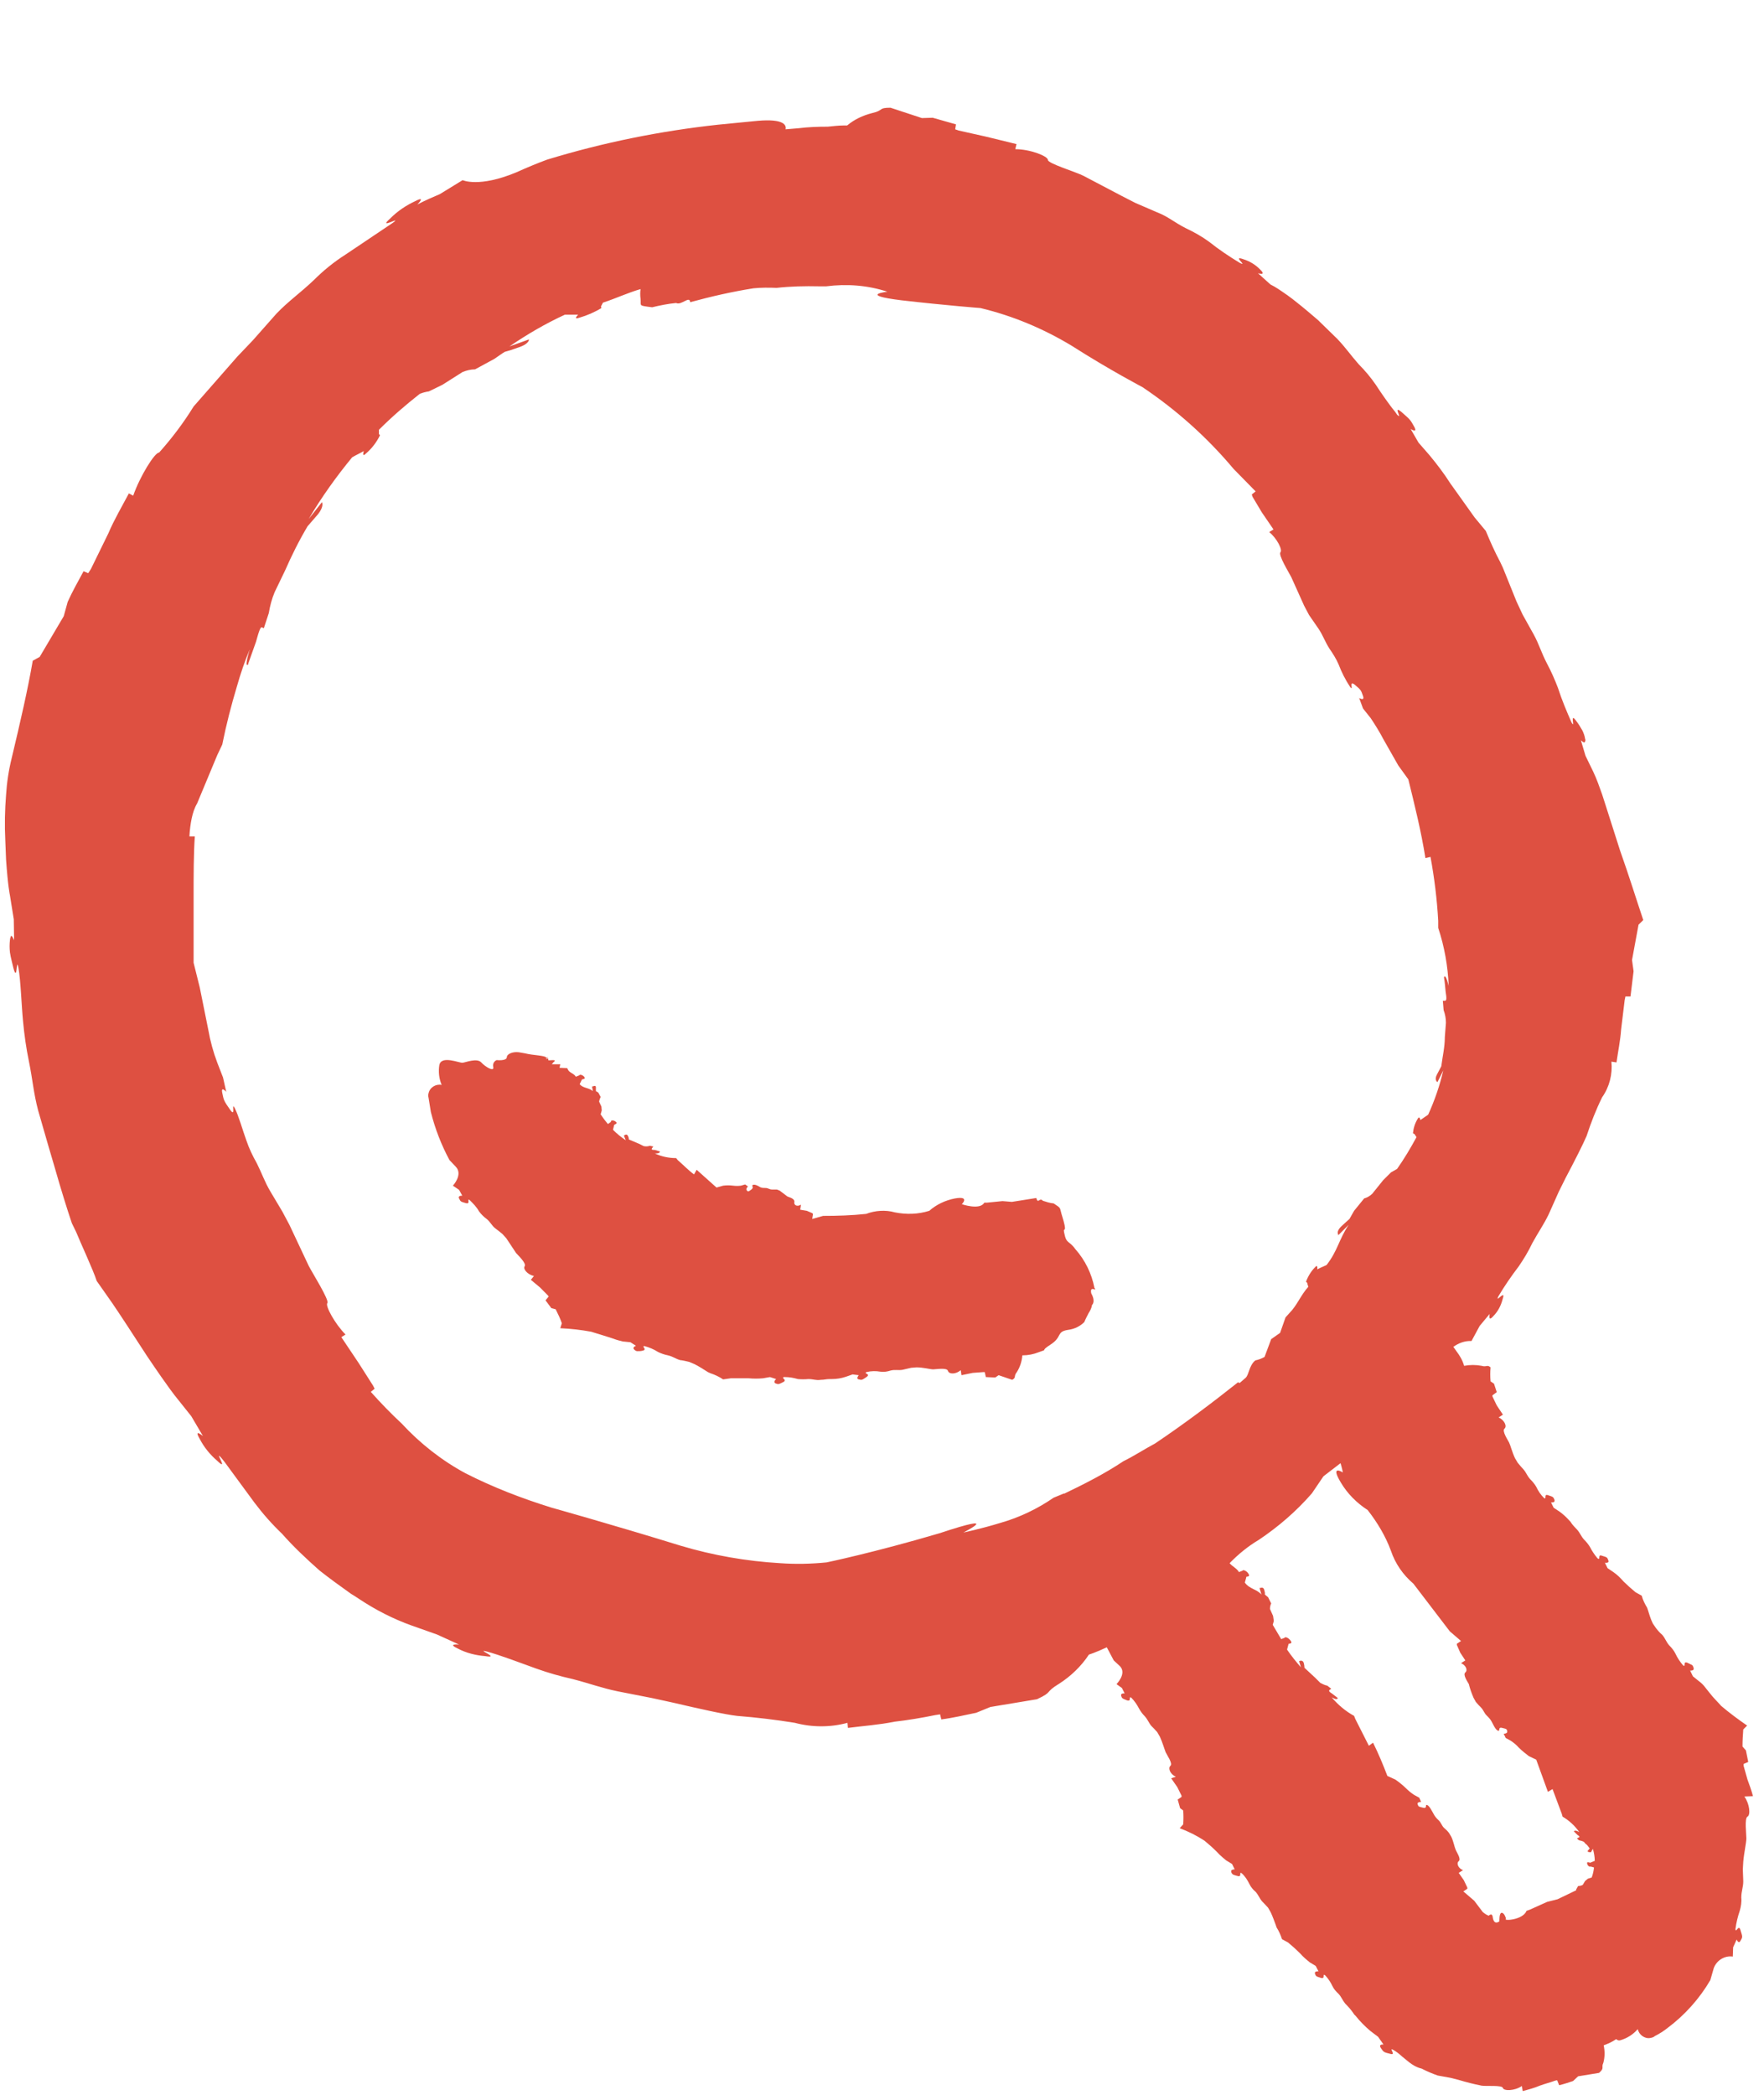
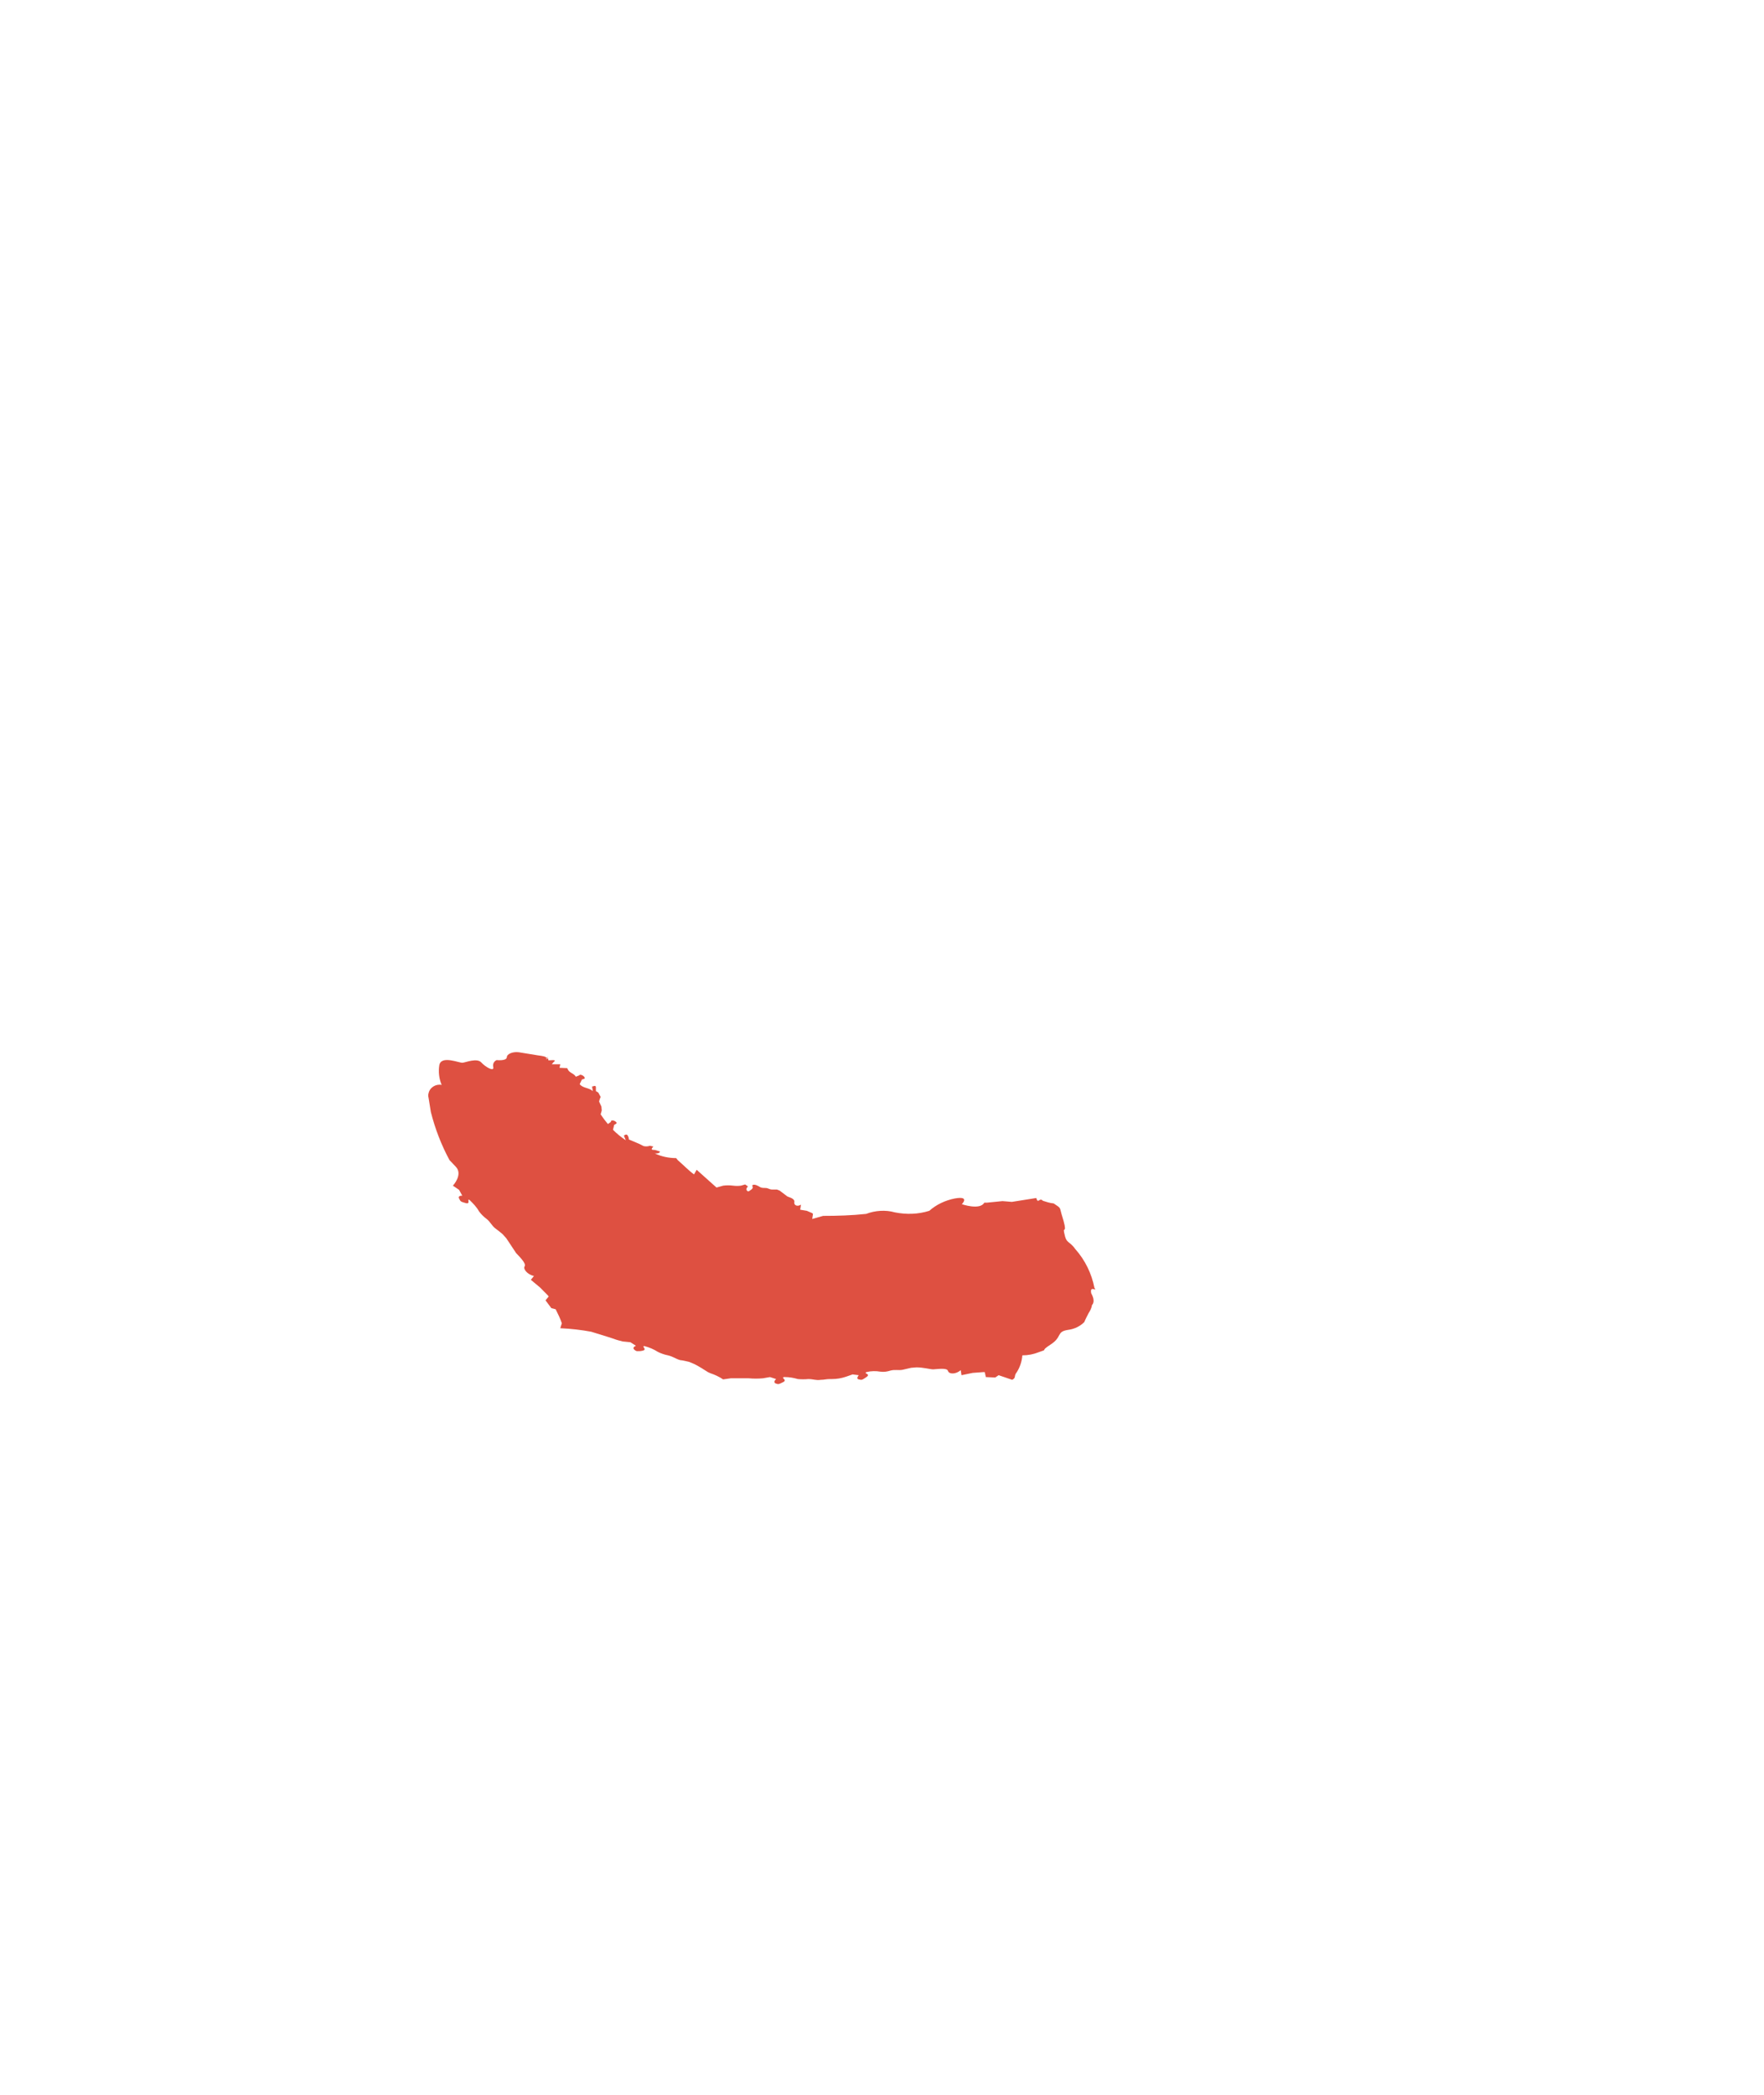
<svg xmlns="http://www.w3.org/2000/svg" width="16" height="19" viewBox="0 0 16 19" fill="none">
-   <path d="M15.9 16.291C15.886 16.238 15.868 16.189 15.85 16.14L15.815 16.016V15.999L15.857 15.981L15.836 15.876L15.805 15.841C15.805 15.788 15.808 15.739 15.812 15.686L15.847 15.651C15.766 15.595 15.685 15.535 15.611 15.472C15.587 15.443 15.541 15.401 15.499 15.345L15.471 15.31C15.453 15.285 15.432 15.264 15.407 15.246L15.355 15.204L15.33 15.152C15.33 15.152 15.355 15.155 15.362 15.141C15.362 15.137 15.362 15.134 15.362 15.13C15.358 15.116 15.355 15.109 15.348 15.102C15.334 15.095 15.319 15.088 15.305 15.081C15.26 15.064 15.295 15.123 15.267 15.106C15.239 15.074 15.214 15.036 15.196 14.997C15.182 14.969 15.161 14.944 15.14 14.923C15.112 14.891 15.105 14.86 15.077 14.828C15.056 14.81 15.038 14.79 15.021 14.768L14.992 14.726C14.971 14.684 14.957 14.635 14.947 14.603L14.94 14.582C14.919 14.547 14.901 14.512 14.891 14.473L14.834 14.441C14.796 14.41 14.761 14.378 14.725 14.343C14.697 14.311 14.669 14.283 14.634 14.259L14.581 14.223L14.557 14.174C14.557 14.174 14.599 14.181 14.588 14.153C14.578 14.125 14.578 14.125 14.532 14.111C14.486 14.093 14.521 14.153 14.493 14.136L14.486 14.129C14.462 14.1 14.441 14.069 14.423 14.034C14.409 14.009 14.388 13.984 14.367 13.963C14.339 13.932 14.332 13.903 14.303 13.872C14.286 13.854 14.265 13.833 14.251 13.812L14.247 13.805L14.237 13.794C14.209 13.763 14.18 13.735 14.145 13.71L14.092 13.675L14.068 13.626C14.068 13.626 14.107 13.633 14.1 13.605C14.089 13.577 14.089 13.577 14.043 13.562C13.998 13.545 14.033 13.605 14.005 13.587C13.976 13.559 13.952 13.524 13.934 13.485C13.92 13.46 13.899 13.436 13.878 13.415C13.85 13.383 13.843 13.355 13.818 13.327C13.801 13.309 13.783 13.288 13.766 13.267L13.741 13.225C13.716 13.172 13.699 13.105 13.688 13.084C13.678 13.063 13.621 12.979 13.646 12.958C13.671 12.937 13.646 12.88 13.593 12.856L13.632 12.831L13.576 12.747L13.537 12.666V12.655L13.576 12.627L13.551 12.55L13.52 12.529C13.516 12.487 13.516 12.444 13.52 12.402C13.488 12.374 13.484 12.402 13.439 12.388C13.386 12.378 13.333 12.378 13.28 12.388C13.266 12.339 13.242 12.297 13.21 12.255C13.193 12.23 13.185 12.22 13.182 12.216C13.231 12.181 13.287 12.16 13.347 12.163L13.421 12.026L13.512 11.917C13.512 11.917 13.495 11.995 13.544 11.938C13.586 11.896 13.614 11.843 13.629 11.784C13.664 11.682 13.558 11.829 13.59 11.759C13.646 11.664 13.709 11.573 13.776 11.485C13.822 11.418 13.864 11.348 13.899 11.274C13.955 11.172 14.001 11.109 14.047 11.014L14.138 10.81L14.201 10.683C14.279 10.536 14.363 10.37 14.391 10.303C14.43 10.184 14.476 10.065 14.532 9.952C14.599 9.857 14.627 9.741 14.616 9.629L14.662 9.636C14.676 9.537 14.697 9.439 14.704 9.337L14.736 9.073L14.743 9.038H14.789L14.817 8.809L14.803 8.707L14.862 8.387L14.905 8.345C14.841 8.155 14.775 7.941 14.694 7.713C14.666 7.625 14.62 7.48 14.567 7.315L14.532 7.206C14.507 7.136 14.483 7.066 14.451 6.999L14.381 6.855L14.339 6.714C14.339 6.714 14.374 6.749 14.377 6.725C14.381 6.718 14.381 6.707 14.377 6.7C14.374 6.675 14.363 6.647 14.353 6.626C14.335 6.595 14.318 6.566 14.296 6.538C14.233 6.45 14.293 6.623 14.254 6.552C14.209 6.45 14.166 6.348 14.131 6.239C14.103 6.166 14.071 6.092 14.033 6.021C13.98 5.92 13.962 5.849 13.913 5.758L13.811 5.575L13.755 5.455L13.632 5.15L13.607 5.097C13.558 5.005 13.516 4.911 13.477 4.816L13.375 4.693L13.154 4.383C13.098 4.295 13.034 4.211 12.967 4.13L12.866 4.014L12.795 3.891C12.795 3.891 12.862 3.933 12.827 3.87C12.792 3.807 12.792 3.807 12.711 3.736C12.627 3.666 12.729 3.817 12.672 3.761L12.655 3.736C12.602 3.673 12.525 3.561 12.479 3.49C12.433 3.423 12.38 3.36 12.324 3.304C12.247 3.216 12.205 3.153 12.131 3.075L11.973 2.921L11.959 2.907L11.93 2.882C11.73 2.71 11.663 2.668 11.663 2.668C11.617 2.636 11.572 2.604 11.523 2.58L11.41 2.478C11.41 2.478 11.487 2.502 11.435 2.45C11.393 2.404 11.336 2.369 11.277 2.351C11.171 2.312 11.322 2.421 11.248 2.386C11.15 2.327 11.055 2.263 10.967 2.193C10.9 2.144 10.83 2.105 10.756 2.07C10.651 2.017 10.595 1.964 10.496 1.926L10.299 1.841L10.176 1.778L9.828 1.595C9.761 1.56 9.505 1.483 9.505 1.451C9.505 1.416 9.343 1.353 9.209 1.353L9.22 1.307L8.946 1.24L8.696 1.184L8.664 1.173L8.671 1.128L8.46 1.068L8.362 1.071L8.077 0.977C7.961 0.977 8.021 1.001 7.909 1.026C7.828 1.047 7.75 1.082 7.684 1.138C7.673 1.138 7.662 1.138 7.652 1.138C7.603 1.138 7.553 1.145 7.508 1.149C7.42 1.149 7.332 1.152 7.244 1.163L7.125 1.173C7.135 1.135 7.11 1.075 6.871 1.096L6.513 1.131C5.989 1.188 5.469 1.293 4.962 1.448C4.878 1.479 4.783 1.518 4.681 1.564C4.344 1.704 4.196 1.634 4.196 1.634L3.989 1.761C3.855 1.817 3.785 1.855 3.785 1.855C3.785 1.855 3.869 1.771 3.767 1.824C3.683 1.863 3.605 1.915 3.539 1.982C3.416 2.091 3.658 1.95 3.563 2.021L3.134 2.309C3.029 2.376 2.934 2.453 2.846 2.541C2.716 2.664 2.621 2.727 2.509 2.843L2.294 3.086L2.153 3.234L1.756 3.687C1.665 3.835 1.559 3.975 1.443 4.105C1.405 4.102 1.271 4.316 1.208 4.496L1.169 4.475C1.106 4.594 1.035 4.714 0.983 4.837L0.825 5.16L0.8 5.199L0.758 5.181C0.709 5.273 0.656 5.364 0.614 5.459L0.578 5.589L0.36 5.958L0.297 5.993C0.252 6.254 0.185 6.545 0.107 6.872C0.079 6.985 0.062 7.097 0.055 7.21C0.044 7.347 0.041 7.484 0.048 7.621L0.055 7.797C0.072 8.043 0.09 8.12 0.09 8.12L0.125 8.338L0.128 8.528C0.128 8.528 0.104 8.468 0.097 8.496C0.093 8.507 0.09 8.518 0.09 8.528C0.086 8.563 0.086 8.602 0.09 8.637C0.097 8.686 0.111 8.732 0.121 8.778C0.16 8.925 0.146 8.665 0.167 8.778C0.188 8.89 0.195 9.122 0.209 9.263C0.22 9.382 0.237 9.505 0.262 9.625C0.297 9.797 0.304 9.913 0.346 10.072L0.438 10.391L0.498 10.595C0.55 10.778 0.61 10.972 0.652 11.095L0.691 11.175C0.726 11.263 0.846 11.52 0.877 11.618L1.018 11.819C1.088 11.921 1.204 12.1 1.334 12.3C1.538 12.603 1.598 12.673 1.598 12.673L1.735 12.845L1.841 13.025C1.841 13.025 1.756 12.954 1.809 13.046C1.848 13.123 1.904 13.193 1.971 13.25C2.083 13.359 1.932 13.137 2.009 13.225L2.037 13.26L2.308 13.629C2.385 13.731 2.466 13.823 2.558 13.911C2.663 14.03 2.779 14.139 2.899 14.245C3.001 14.325 3.071 14.375 3.184 14.456L3.212 14.473L3.261 14.505C3.409 14.603 3.567 14.684 3.735 14.744L3.964 14.825L4.164 14.916C4.164 14.916 4.052 14.905 4.15 14.951C4.228 14.993 4.316 15.014 4.4 15.021C4.551 15.046 4.305 14.951 4.414 14.979C4.523 15.007 4.737 15.088 4.864 15.134C4.973 15.173 5.082 15.204 5.194 15.229C5.356 15.271 5.455 15.31 5.606 15.341L5.912 15.401L6.105 15.443C6.33 15.496 6.583 15.552 6.685 15.563C6.861 15.577 7.037 15.598 7.209 15.626C7.367 15.668 7.532 15.668 7.687 15.626L7.691 15.672C7.831 15.654 7.975 15.644 8.112 15.616C8.235 15.602 8.359 15.581 8.482 15.556L8.527 15.549L8.538 15.595C8.647 15.581 8.749 15.556 8.854 15.535L8.984 15.482L9.406 15.412C9.557 15.341 9.469 15.355 9.607 15.271C9.712 15.204 9.807 15.113 9.877 15.007C9.877 15.007 9.934 14.99 10.039 14.941L10.102 15.06L10.159 15.113C10.222 15.18 10.127 15.275 10.127 15.275L10.176 15.31L10.201 15.359C10.201 15.359 10.162 15.355 10.169 15.38C10.176 15.405 10.18 15.405 10.222 15.422C10.268 15.436 10.232 15.38 10.261 15.398C10.289 15.426 10.313 15.461 10.331 15.496C10.345 15.521 10.362 15.545 10.383 15.566C10.412 15.598 10.419 15.626 10.443 15.654C10.461 15.672 10.479 15.69 10.496 15.71L10.521 15.753C10.545 15.806 10.563 15.869 10.573 15.893C10.584 15.918 10.64 15.995 10.616 16.016C10.591 16.038 10.616 16.094 10.665 16.115L10.623 16.129L10.679 16.21L10.717 16.287V16.298L10.682 16.322L10.704 16.4L10.732 16.421C10.735 16.463 10.735 16.505 10.732 16.547L10.7 16.582C10.777 16.61 10.855 16.649 10.925 16.695C10.964 16.727 10.999 16.758 11.034 16.793L11.062 16.822C11.08 16.839 11.101 16.857 11.122 16.874L11.175 16.906L11.199 16.955C11.199 16.955 11.175 16.955 11.168 16.966V16.976C11.168 16.987 11.175 16.994 11.182 17.001C11.196 17.008 11.21 17.011 11.224 17.015C11.27 17.029 11.234 16.973 11.262 16.99C11.294 17.018 11.315 17.053 11.333 17.089C11.347 17.117 11.364 17.138 11.389 17.159C11.417 17.191 11.424 17.219 11.449 17.247C11.466 17.265 11.484 17.282 11.502 17.303L11.526 17.345C11.544 17.384 11.558 17.423 11.572 17.461L11.579 17.482C11.6 17.514 11.617 17.553 11.628 17.588L11.684 17.619C11.723 17.651 11.758 17.683 11.793 17.718C11.821 17.75 11.85 17.774 11.881 17.799L11.934 17.831L11.959 17.88C11.959 17.88 11.92 17.876 11.927 17.901C11.937 17.925 11.934 17.925 11.98 17.939C12.025 17.953 11.99 17.897 12.018 17.915L12.025 17.922C12.05 17.95 12.071 17.982 12.085 18.013C12.099 18.041 12.117 18.062 12.141 18.084C12.169 18.115 12.177 18.143 12.201 18.172C12.229 18.2 12.254 18.228 12.275 18.259L12.282 18.27L12.296 18.284C12.335 18.333 12.38 18.379 12.43 18.421L12.5 18.474L12.549 18.544C12.549 18.544 12.5 18.537 12.525 18.576C12.549 18.611 12.549 18.614 12.609 18.628C12.669 18.646 12.595 18.572 12.633 18.59C12.665 18.607 12.69 18.628 12.718 18.653L12.778 18.702C12.813 18.73 12.851 18.752 12.894 18.762C12.943 18.787 12.992 18.808 13.041 18.825L13.157 18.846L13.228 18.864C13.298 18.885 13.368 18.903 13.439 18.917C13.481 18.924 13.625 18.91 13.632 18.938C13.639 18.966 13.737 18.966 13.804 18.92L13.811 18.966C13.864 18.952 13.917 18.938 13.966 18.917C14.015 18.899 14.057 18.889 14.107 18.871L14.124 18.868L14.142 18.913C14.184 18.903 14.226 18.889 14.268 18.875L14.314 18.832L14.504 18.801C14.557 18.755 14.521 18.755 14.543 18.709C14.557 18.657 14.557 18.604 14.546 18.551C14.585 18.537 14.623 18.52 14.659 18.495C14.669 18.502 14.676 18.509 14.694 18.506C14.757 18.488 14.813 18.453 14.855 18.404C14.866 18.456 14.919 18.495 14.971 18.484C14.986 18.481 15 18.477 15.01 18.467C15.052 18.446 15.091 18.421 15.126 18.393C15.281 18.277 15.414 18.129 15.513 17.96L15.544 17.852C15.569 17.781 15.643 17.735 15.717 17.746L15.72 17.662L15.752 17.591C15.752 17.591 15.77 17.637 15.787 17.602C15.808 17.567 15.805 17.567 15.787 17.507C15.77 17.447 15.745 17.539 15.741 17.497C15.748 17.44 15.762 17.384 15.78 17.331C15.791 17.293 15.798 17.25 15.794 17.212C15.794 17.152 15.812 17.117 15.812 17.064L15.808 16.955L15.812 16.885C15.819 16.804 15.84 16.712 15.84 16.674C15.84 16.635 15.822 16.491 15.85 16.477C15.879 16.463 15.871 16.364 15.822 16.294L15.9 16.291ZM10.479 13.091C10.38 13.144 10.289 13.204 10.19 13.253C10.021 13.366 9.835 13.46 9.652 13.548V13.545L9.557 13.584C9.41 13.685 9.248 13.763 9.076 13.812C8.893 13.868 8.738 13.9 8.738 13.9C8.738 13.9 9.114 13.71 8.52 13.907C7.923 14.083 7.497 14.171 7.497 14.171C7.357 14.185 7.216 14.188 7.075 14.178C6.769 14.16 6.467 14.107 6.175 14.02C5.56 13.83 5.005 13.675 5.005 13.675C4.734 13.591 4.47 13.489 4.221 13.362C4.006 13.246 3.809 13.091 3.644 12.912C3.546 12.821 3.454 12.726 3.363 12.624L3.398 12.596L3.384 12.568L3.254 12.364L3.096 12.128L3.134 12.104C3.039 12.009 2.948 11.843 2.969 11.819C2.99 11.794 2.832 11.544 2.8 11.481L2.625 11.109L2.561 10.989L2.452 10.806C2.4 10.718 2.378 10.648 2.329 10.55C2.291 10.483 2.259 10.416 2.234 10.342C2.203 10.258 2.164 10.117 2.129 10.05C2.094 9.987 2.143 10.145 2.087 10.065C2.03 9.984 2.03 9.98 2.016 9.913C2.002 9.846 2.052 9.903 2.052 9.903L2.023 9.773L1.971 9.639C1.935 9.544 1.907 9.442 1.89 9.344L1.812 8.957L1.756 8.732V8.134C1.756 7.938 1.756 7.744 1.767 7.586H1.718C1.721 7.53 1.728 7.473 1.739 7.421C1.749 7.375 1.763 7.329 1.788 7.287L1.971 6.848L2.016 6.753C2.052 6.573 2.097 6.398 2.15 6.222C2.182 6.109 2.22 5.997 2.266 5.888C2.266 5.888 2.21 6.067 2.252 6.025V6.018L2.322 5.821C2.35 5.719 2.364 5.68 2.378 5.691L2.393 5.698L2.438 5.561C2.449 5.494 2.466 5.431 2.491 5.371L2.586 5.174C2.646 5.037 2.712 4.904 2.79 4.773L2.881 4.668C2.944 4.591 2.92 4.555 2.92 4.555L2.8 4.707C2.916 4.51 3.05 4.323 3.194 4.148C3.229 4.127 3.264 4.112 3.3 4.091C3.3 4.091 3.278 4.155 3.321 4.112C3.373 4.067 3.416 4.011 3.447 3.947L3.437 3.937V3.898C3.553 3.782 3.679 3.673 3.809 3.571C3.837 3.561 3.862 3.554 3.89 3.55L4.013 3.49L4.196 3.374C4.231 3.36 4.27 3.35 4.309 3.35L4.484 3.255C4.516 3.234 4.548 3.209 4.579 3.191L4.628 3.177L4.709 3.149C4.78 3.125 4.794 3.096 4.797 3.086V3.079L4.621 3.142C4.78 3.033 4.948 2.935 5.124 2.854H5.205H5.244C5.244 2.854 5.194 2.903 5.254 2.882C5.325 2.861 5.391 2.833 5.455 2.794L5.451 2.78L5.458 2.766L5.469 2.745C5.588 2.706 5.69 2.657 5.81 2.622C5.806 2.65 5.806 2.682 5.81 2.71C5.817 2.777 5.785 2.77 5.915 2.787C5.985 2.77 6.059 2.755 6.133 2.748C6.179 2.773 6.256 2.678 6.26 2.741C6.45 2.689 6.639 2.646 6.833 2.615C6.903 2.608 6.973 2.608 7.044 2.611C7.17 2.597 7.3 2.594 7.43 2.597H7.494C7.68 2.573 7.87 2.587 8.049 2.646C8.049 2.646 7.778 2.675 8.179 2.724C8.58 2.77 8.893 2.794 8.893 2.794C9.185 2.864 9.462 2.98 9.719 3.135C10.067 3.357 10.362 3.511 10.362 3.511C10.672 3.719 10.95 3.968 11.189 4.253L11.389 4.457L11.354 4.485L11.361 4.506L11.445 4.647L11.551 4.802L11.512 4.826C11.582 4.882 11.635 4.988 11.614 5.009C11.593 5.034 11.688 5.188 11.712 5.234L11.829 5.494L11.874 5.579L11.959 5.702C12.001 5.765 12.015 5.814 12.057 5.881C12.089 5.927 12.12 5.976 12.141 6.025C12.169 6.099 12.205 6.169 12.247 6.232C12.282 6.275 12.229 6.162 12.289 6.211C12.349 6.261 12.345 6.264 12.363 6.313C12.38 6.362 12.328 6.331 12.328 6.331L12.363 6.426L12.433 6.514C12.475 6.577 12.514 6.64 12.549 6.707L12.683 6.943L12.774 7.069C12.83 7.298 12.89 7.537 12.929 7.783L12.975 7.772C13.01 7.962 13.034 8.155 13.045 8.352V8.416C13.101 8.584 13.133 8.764 13.14 8.943C13.14 8.943 13.115 8.83 13.098 8.862V8.869C13.105 8.911 13.108 8.95 13.112 8.992C13.122 9.055 13.122 9.077 13.105 9.077H13.087L13.094 9.161C13.108 9.2 13.115 9.238 13.115 9.277L13.105 9.407C13.105 9.498 13.084 9.583 13.073 9.671L13.034 9.745C13.006 9.797 13.038 9.815 13.038 9.815L13.091 9.709C13.059 9.846 13.013 9.98 12.954 10.11L12.883 10.159C12.883 10.159 12.876 10.114 12.858 10.149C12.834 10.188 12.82 10.233 12.816 10.279L12.83 10.286L12.848 10.314C12.795 10.412 12.736 10.511 12.672 10.602L12.616 10.634L12.546 10.704L12.447 10.827C12.426 10.848 12.398 10.863 12.373 10.87L12.282 10.982L12.24 11.056L12.212 11.081L12.166 11.123C12.127 11.161 12.131 11.186 12.138 11.197V11.204L12.233 11.109C12.145 11.239 12.134 11.344 12.032 11.474L11.976 11.499L11.948 11.513C11.948 11.513 11.955 11.46 11.927 11.495C11.892 11.53 11.864 11.576 11.846 11.625L11.857 11.636L11.86 11.65L11.867 11.671C11.797 11.748 11.765 11.84 11.695 11.91L11.66 11.949L11.611 12.089L11.53 12.146L11.47 12.307C11.445 12.322 11.417 12.332 11.386 12.339C11.329 12.385 11.329 12.469 11.298 12.497L11.245 12.543C11.241 12.543 11.234 12.543 11.231 12.536C10.992 12.726 10.739 12.916 10.479 13.091ZM14.416 16.93H14.43L14.458 16.938C14.455 16.969 14.448 17.001 14.437 17.029L14.402 17.04L14.377 17.061L14.356 17.096C14.342 17.103 14.328 17.106 14.314 17.106L14.296 17.138V17.145L14.128 17.226L14.033 17.25L13.875 17.321L13.846 17.331C13.815 17.416 13.625 17.426 13.66 17.402C13.66 17.402 13.646 17.349 13.621 17.349C13.597 17.349 13.6 17.426 13.6 17.426C13.6 17.426 13.555 17.465 13.541 17.398C13.537 17.349 13.516 17.366 13.505 17.373C13.495 17.381 13.498 17.373 13.498 17.373C13.488 17.37 13.477 17.363 13.467 17.356L13.449 17.342L13.372 17.24L13.273 17.155L13.309 17.131V17.12L13.277 17.053L13.231 16.987L13.27 16.962C13.228 16.948 13.207 16.899 13.231 16.881C13.256 16.86 13.21 16.797 13.203 16.776C13.193 16.755 13.185 16.706 13.164 16.66L13.143 16.625C13.129 16.607 13.115 16.593 13.098 16.579C13.076 16.558 13.073 16.533 13.048 16.509C13.031 16.494 13.013 16.473 13.003 16.452C12.989 16.428 12.967 16.382 12.946 16.372C12.922 16.361 12.95 16.407 12.908 16.396C12.866 16.386 12.866 16.386 12.858 16.364C12.851 16.343 12.89 16.343 12.89 16.343L12.873 16.305L12.827 16.28C12.799 16.262 12.774 16.241 12.75 16.217C12.721 16.189 12.69 16.164 12.655 16.14L12.584 16.108C12.546 16.009 12.504 15.907 12.454 15.806L12.416 15.834L12.293 15.591L12.282 15.563C12.205 15.521 12.134 15.461 12.078 15.394C12.078 15.394 12.127 15.426 12.134 15.401L12.085 15.363C12.057 15.345 12.05 15.338 12.06 15.327L12.075 15.317L12.039 15.289C12.018 15.285 11.997 15.275 11.976 15.264L11.93 15.218L11.832 15.127C11.832 15.113 11.829 15.095 11.825 15.081C11.814 15.05 11.783 15.067 11.783 15.067L11.8 15.123C11.755 15.071 11.712 15.018 11.674 14.962L11.688 14.909C11.688 14.909 11.72 14.909 11.712 14.891C11.702 14.87 11.681 14.853 11.66 14.849L11.649 14.856L11.621 14.867L11.544 14.737L11.554 14.702L11.547 14.656L11.519 14.593C11.519 14.575 11.523 14.557 11.53 14.543L11.502 14.487L11.473 14.463V14.445L11.466 14.417C11.459 14.396 11.442 14.399 11.431 14.403H11.424L11.442 14.463C11.4 14.413 11.333 14.413 11.291 14.354L11.301 14.318L11.305 14.301C11.305 14.301 11.336 14.301 11.329 14.283C11.319 14.262 11.301 14.245 11.277 14.241L11.266 14.248L11.255 14.252L11.238 14.259C11.217 14.223 11.178 14.209 11.153 14.178C11.231 14.097 11.322 14.023 11.417 13.967C11.596 13.847 11.758 13.707 11.899 13.545L12.004 13.39L12.159 13.271C12.173 13.316 12.18 13.355 12.18 13.355C12.18 13.355 12.06 13.278 12.162 13.447C12.222 13.548 12.307 13.633 12.405 13.696C12.493 13.809 12.567 13.932 12.616 14.065C12.655 14.181 12.725 14.283 12.82 14.364L13.15 14.796L13.252 14.884L13.214 14.909V14.919L13.245 14.99L13.291 15.06L13.252 15.085C13.294 15.102 13.316 15.148 13.291 15.169C13.266 15.19 13.312 15.254 13.323 15.275C13.333 15.317 13.347 15.355 13.365 15.398L13.386 15.436C13.4 15.454 13.418 15.472 13.432 15.486C13.456 15.51 13.46 15.535 13.484 15.559C13.502 15.577 13.52 15.595 13.53 15.616C13.544 15.64 13.562 15.686 13.586 15.697C13.611 15.707 13.583 15.661 13.625 15.672C13.667 15.682 13.667 15.682 13.671 15.704C13.674 15.725 13.639 15.725 13.639 15.725L13.657 15.763L13.702 15.788C13.73 15.806 13.755 15.827 13.776 15.851C13.804 15.879 13.836 15.904 13.867 15.928L13.934 15.96L14.04 16.252L14.082 16.227L14.166 16.452L14.173 16.477C14.233 16.512 14.286 16.561 14.325 16.618C14.325 16.618 14.289 16.593 14.275 16.61L14.307 16.642C14.328 16.656 14.332 16.66 14.318 16.667L14.303 16.674L14.321 16.691C14.339 16.695 14.353 16.698 14.367 16.706L14.381 16.723C14.395 16.73 14.405 16.748 14.419 16.765C14.412 16.772 14.409 16.779 14.402 16.786C14.391 16.8 14.43 16.8 14.43 16.8L14.448 16.769C14.458 16.804 14.465 16.843 14.465 16.878L14.423 16.895C14.423 16.895 14.398 16.885 14.395 16.895C14.395 16.909 14.402 16.923 14.416 16.93Z" fill="#DE5041" />
-   <path d="M9.927 11.682C9.902 11.552 9.842 11.429 9.754 11.33C9.694 11.246 9.673 11.288 9.652 11.179C9.638 11.119 9.691 11.211 9.628 11.01C9.61 10.951 9.628 10.961 9.557 10.915C9.522 10.912 9.491 10.901 9.459 10.891C9.427 10.856 9.417 10.926 9.399 10.866L9.178 10.901L9.093 10.894L8.953 10.908H8.928C8.889 10.979 8.724 10.922 8.724 10.922C8.724 10.922 8.802 10.845 8.661 10.87C8.573 10.887 8.492 10.926 8.429 10.982C8.327 11.014 8.221 11.017 8.116 10.996C8.032 10.972 7.937 10.979 7.856 11.01C7.726 11.024 7.596 11.028 7.466 11.028L7.367 11.056L7.374 11.01L7.367 11.003L7.318 10.982L7.258 10.972L7.265 10.926C7.234 10.947 7.198 10.933 7.205 10.901C7.209 10.87 7.156 10.859 7.142 10.852L7.072 10.799L7.047 10.789C7.033 10.789 7.019 10.789 7.002 10.789C6.98 10.789 6.966 10.775 6.945 10.775C6.928 10.775 6.91 10.775 6.896 10.768C6.878 10.757 6.85 10.74 6.829 10.747C6.812 10.754 6.843 10.768 6.815 10.789C6.787 10.81 6.784 10.81 6.773 10.796C6.762 10.782 6.784 10.761 6.784 10.761L6.759 10.743L6.72 10.754C6.696 10.757 6.675 10.757 6.65 10.754C6.618 10.75 6.59 10.75 6.559 10.754L6.499 10.771L6.319 10.61L6.295 10.652C6.242 10.613 6.196 10.564 6.147 10.522L6.133 10.504C6.066 10.504 6 10.49 5.94 10.462C5.94 10.462 5.986 10.465 5.986 10.444L5.94 10.43C5.915 10.43 5.905 10.427 5.915 10.413L5.926 10.399L5.894 10.392C5.877 10.399 5.855 10.399 5.838 10.395L5.796 10.374L5.704 10.335C5.704 10.325 5.701 10.311 5.694 10.3C5.683 10.279 5.659 10.3 5.659 10.3L5.676 10.342C5.634 10.314 5.595 10.283 5.56 10.247L5.571 10.202C5.571 10.202 5.599 10.191 5.592 10.181C5.581 10.167 5.564 10.16 5.546 10.163L5.539 10.177L5.514 10.195C5.49 10.167 5.469 10.139 5.448 10.107L5.458 10.072L5.455 10.037L5.434 9.991C5.437 9.977 5.441 9.963 5.448 9.949L5.427 9.91L5.405 9.896V9.882V9.861C5.405 9.843 5.384 9.85 5.377 9.854H5.37L5.377 9.896C5.342 9.864 5.286 9.871 5.258 9.833L5.272 9.804L5.279 9.79C5.279 9.79 5.311 9.787 5.303 9.773C5.296 9.759 5.279 9.748 5.261 9.748L5.251 9.755L5.24 9.759L5.223 9.766C5.209 9.738 5.166 9.731 5.152 9.703L5.145 9.688L5.075 9.685L5.082 9.653H5.005C5.012 9.643 5.022 9.632 5.033 9.622C5.033 9.608 4.973 9.622 4.973 9.615V9.601C4.91 9.615 5.012 9.579 4.952 9.594C4.952 9.594 4.969 9.583 4.878 9.572C4.787 9.562 4.769 9.555 4.769 9.555C4.748 9.551 4.727 9.548 4.706 9.544C4.653 9.537 4.597 9.558 4.597 9.59C4.593 9.625 4.505 9.615 4.505 9.615C4.481 9.625 4.467 9.65 4.474 9.678C4.484 9.724 4.403 9.678 4.365 9.636C4.326 9.594 4.224 9.636 4.196 9.639C4.168 9.643 4.003 9.569 3.985 9.66C3.975 9.72 3.982 9.783 4.006 9.84C3.953 9.829 3.897 9.864 3.887 9.917C3.883 9.928 3.883 9.942 3.887 9.956L3.908 10.086C3.946 10.237 4.003 10.385 4.077 10.522L4.133 10.581C4.203 10.652 4.108 10.754 4.108 10.754L4.164 10.792L4.193 10.845C4.193 10.845 4.15 10.842 4.164 10.87C4.178 10.898 4.175 10.898 4.224 10.912C4.273 10.926 4.231 10.866 4.259 10.884C4.291 10.915 4.323 10.947 4.344 10.986C4.365 11.014 4.386 11.035 4.414 11.056C4.449 11.084 4.46 11.116 4.491 11.14C4.516 11.158 4.537 11.176 4.558 11.193L4.593 11.232L4.681 11.365C4.699 11.386 4.776 11.457 4.759 11.485C4.741 11.51 4.787 11.562 4.843 11.573L4.815 11.608L4.899 11.678L4.969 11.749L4.977 11.759L4.948 11.794L5.001 11.865L5.04 11.875C5.061 11.917 5.082 11.96 5.096 12.002L5.082 12.047C5.177 12.051 5.272 12.062 5.363 12.079L5.521 12.128L5.564 12.142C5.592 12.153 5.62 12.16 5.648 12.167L5.718 12.174L5.768 12.206C5.768 12.206 5.743 12.216 5.746 12.23C5.746 12.234 5.75 12.237 5.753 12.241C5.764 12.251 5.771 12.255 5.782 12.255C5.796 12.255 5.813 12.255 5.827 12.251C5.877 12.241 5.813 12.209 5.845 12.209C5.887 12.22 5.929 12.237 5.968 12.262C5.996 12.276 6.028 12.287 6.059 12.293C6.105 12.304 6.13 12.325 6.168 12.336C6.196 12.339 6.225 12.346 6.253 12.353L6.302 12.374C6.344 12.396 6.383 12.42 6.421 12.445L6.443 12.455C6.485 12.469 6.523 12.487 6.559 12.511L6.629 12.501H6.791C6.833 12.505 6.878 12.505 6.921 12.501L6.984 12.49L7.04 12.508C7.04 12.508 7.009 12.533 7.033 12.547C7.061 12.557 7.061 12.557 7.103 12.536C7.146 12.515 7.079 12.497 7.111 12.49H7.121C7.16 12.49 7.198 12.497 7.237 12.508C7.269 12.511 7.3 12.511 7.332 12.508C7.378 12.508 7.402 12.522 7.444 12.515C7.476 12.515 7.494 12.508 7.525 12.508H7.532H7.546C7.589 12.508 7.631 12.501 7.673 12.487L7.733 12.466L7.789 12.473C7.789 12.473 7.761 12.505 7.789 12.511C7.817 12.518 7.817 12.518 7.859 12.49C7.902 12.459 7.828 12.459 7.859 12.445C7.902 12.434 7.944 12.434 7.986 12.441C8.018 12.445 8.046 12.441 8.077 12.431C8.119 12.42 8.148 12.431 8.186 12.424L8.264 12.406L8.313 12.402C8.373 12.402 8.439 12.42 8.464 12.42C8.489 12.42 8.591 12.402 8.598 12.434C8.608 12.466 8.671 12.466 8.714 12.427L8.721 12.473L8.823 12.452L8.918 12.445H8.932L8.942 12.49L9.027 12.494L9.058 12.473L9.181 12.515C9.22 12.494 9.192 12.483 9.223 12.445C9.252 12.399 9.269 12.346 9.273 12.293C9.325 12.293 9.375 12.283 9.42 12.265C9.522 12.23 9.42 12.265 9.529 12.195C9.638 12.125 9.578 12.079 9.687 12.062C9.744 12.055 9.796 12.03 9.835 11.991C9.846 11.963 9.86 11.938 9.874 11.91C9.888 11.889 9.902 11.861 9.905 11.836C9.905 11.836 9.941 11.808 9.898 11.731C9.881 11.65 9.958 11.724 9.927 11.682Z" fill="#DE5041" />
+   <path d="M9.927 11.682C9.902 11.552 9.842 11.429 9.754 11.33C9.694 11.246 9.673 11.288 9.652 11.179C9.638 11.119 9.691 11.211 9.628 11.01C9.61 10.951 9.628 10.961 9.557 10.915C9.522 10.912 9.491 10.901 9.459 10.891C9.427 10.856 9.417 10.926 9.399 10.866L9.178 10.901L9.093 10.894L8.953 10.908H8.928C8.889 10.979 8.724 10.922 8.724 10.922C8.724 10.922 8.802 10.845 8.661 10.87C8.573 10.887 8.492 10.926 8.429 10.982C8.327 11.014 8.221 11.017 8.116 10.996C8.032 10.972 7.937 10.979 7.856 11.01C7.726 11.024 7.596 11.028 7.466 11.028L7.367 11.056L7.374 11.01L7.367 11.003L7.318 10.982L7.258 10.972L7.265 10.926C7.234 10.947 7.198 10.933 7.205 10.901C7.209 10.87 7.156 10.859 7.142 10.852L7.072 10.799L7.047 10.789C7.033 10.789 7.019 10.789 7.002 10.789C6.98 10.789 6.966 10.775 6.945 10.775C6.928 10.775 6.91 10.775 6.896 10.768C6.878 10.757 6.85 10.74 6.829 10.747C6.812 10.754 6.843 10.768 6.815 10.789C6.787 10.81 6.784 10.81 6.773 10.796C6.762 10.782 6.784 10.761 6.784 10.761L6.759 10.743L6.72 10.754C6.696 10.757 6.675 10.757 6.65 10.754C6.618 10.75 6.59 10.75 6.559 10.754L6.499 10.771L6.319 10.61L6.295 10.652C6.242 10.613 6.196 10.564 6.147 10.522L6.133 10.504C6.066 10.504 6 10.49 5.94 10.462C5.94 10.462 5.986 10.465 5.986 10.444L5.94 10.43C5.915 10.43 5.905 10.427 5.915 10.413L5.926 10.399L5.894 10.392C5.877 10.399 5.855 10.399 5.838 10.395L5.796 10.374L5.704 10.335C5.704 10.325 5.701 10.311 5.694 10.3C5.683 10.279 5.659 10.3 5.659 10.3L5.676 10.342C5.634 10.314 5.595 10.283 5.56 10.247L5.571 10.202C5.571 10.202 5.599 10.191 5.592 10.181C5.581 10.167 5.564 10.16 5.546 10.163L5.539 10.177L5.514 10.195C5.49 10.167 5.469 10.139 5.448 10.107L5.458 10.072L5.455 10.037L5.434 9.991C5.437 9.977 5.441 9.963 5.448 9.949L5.427 9.91L5.405 9.896V9.882V9.861C5.405 9.843 5.384 9.85 5.377 9.854H5.37L5.377 9.896C5.342 9.864 5.286 9.871 5.258 9.833L5.272 9.804L5.279 9.79C5.279 9.79 5.311 9.787 5.303 9.773C5.296 9.759 5.279 9.748 5.261 9.748L5.251 9.755L5.24 9.759L5.223 9.766C5.209 9.738 5.166 9.731 5.152 9.703L5.145 9.688L5.075 9.685L5.082 9.653H5.005C5.012 9.643 5.022 9.632 5.033 9.622C5.033 9.608 4.973 9.622 4.973 9.615V9.601C4.91 9.615 5.012 9.579 4.952 9.594C4.952 9.594 4.969 9.583 4.878 9.572C4.748 9.551 4.727 9.548 4.706 9.544C4.653 9.537 4.597 9.558 4.597 9.59C4.593 9.625 4.505 9.615 4.505 9.615C4.481 9.625 4.467 9.65 4.474 9.678C4.484 9.724 4.403 9.678 4.365 9.636C4.326 9.594 4.224 9.636 4.196 9.639C4.168 9.643 4.003 9.569 3.985 9.66C3.975 9.72 3.982 9.783 4.006 9.84C3.953 9.829 3.897 9.864 3.887 9.917C3.883 9.928 3.883 9.942 3.887 9.956L3.908 10.086C3.946 10.237 4.003 10.385 4.077 10.522L4.133 10.581C4.203 10.652 4.108 10.754 4.108 10.754L4.164 10.792L4.193 10.845C4.193 10.845 4.15 10.842 4.164 10.87C4.178 10.898 4.175 10.898 4.224 10.912C4.273 10.926 4.231 10.866 4.259 10.884C4.291 10.915 4.323 10.947 4.344 10.986C4.365 11.014 4.386 11.035 4.414 11.056C4.449 11.084 4.46 11.116 4.491 11.14C4.516 11.158 4.537 11.176 4.558 11.193L4.593 11.232L4.681 11.365C4.699 11.386 4.776 11.457 4.759 11.485C4.741 11.51 4.787 11.562 4.843 11.573L4.815 11.608L4.899 11.678L4.969 11.749L4.977 11.759L4.948 11.794L5.001 11.865L5.04 11.875C5.061 11.917 5.082 11.96 5.096 12.002L5.082 12.047C5.177 12.051 5.272 12.062 5.363 12.079L5.521 12.128L5.564 12.142C5.592 12.153 5.62 12.16 5.648 12.167L5.718 12.174L5.768 12.206C5.768 12.206 5.743 12.216 5.746 12.23C5.746 12.234 5.75 12.237 5.753 12.241C5.764 12.251 5.771 12.255 5.782 12.255C5.796 12.255 5.813 12.255 5.827 12.251C5.877 12.241 5.813 12.209 5.845 12.209C5.887 12.22 5.929 12.237 5.968 12.262C5.996 12.276 6.028 12.287 6.059 12.293C6.105 12.304 6.13 12.325 6.168 12.336C6.196 12.339 6.225 12.346 6.253 12.353L6.302 12.374C6.344 12.396 6.383 12.42 6.421 12.445L6.443 12.455C6.485 12.469 6.523 12.487 6.559 12.511L6.629 12.501H6.791C6.833 12.505 6.878 12.505 6.921 12.501L6.984 12.49L7.04 12.508C7.04 12.508 7.009 12.533 7.033 12.547C7.061 12.557 7.061 12.557 7.103 12.536C7.146 12.515 7.079 12.497 7.111 12.49H7.121C7.16 12.49 7.198 12.497 7.237 12.508C7.269 12.511 7.3 12.511 7.332 12.508C7.378 12.508 7.402 12.522 7.444 12.515C7.476 12.515 7.494 12.508 7.525 12.508H7.532H7.546C7.589 12.508 7.631 12.501 7.673 12.487L7.733 12.466L7.789 12.473C7.789 12.473 7.761 12.505 7.789 12.511C7.817 12.518 7.817 12.518 7.859 12.49C7.902 12.459 7.828 12.459 7.859 12.445C7.902 12.434 7.944 12.434 7.986 12.441C8.018 12.445 8.046 12.441 8.077 12.431C8.119 12.42 8.148 12.431 8.186 12.424L8.264 12.406L8.313 12.402C8.373 12.402 8.439 12.42 8.464 12.42C8.489 12.42 8.591 12.402 8.598 12.434C8.608 12.466 8.671 12.466 8.714 12.427L8.721 12.473L8.823 12.452L8.918 12.445H8.932L8.942 12.49L9.027 12.494L9.058 12.473L9.181 12.515C9.22 12.494 9.192 12.483 9.223 12.445C9.252 12.399 9.269 12.346 9.273 12.293C9.325 12.293 9.375 12.283 9.42 12.265C9.522 12.23 9.42 12.265 9.529 12.195C9.638 12.125 9.578 12.079 9.687 12.062C9.744 12.055 9.796 12.03 9.835 11.991C9.846 11.963 9.86 11.938 9.874 11.91C9.888 11.889 9.902 11.861 9.905 11.836C9.905 11.836 9.941 11.808 9.898 11.731C9.881 11.65 9.958 11.724 9.927 11.682Z" fill="#DE5041" />
</svg>